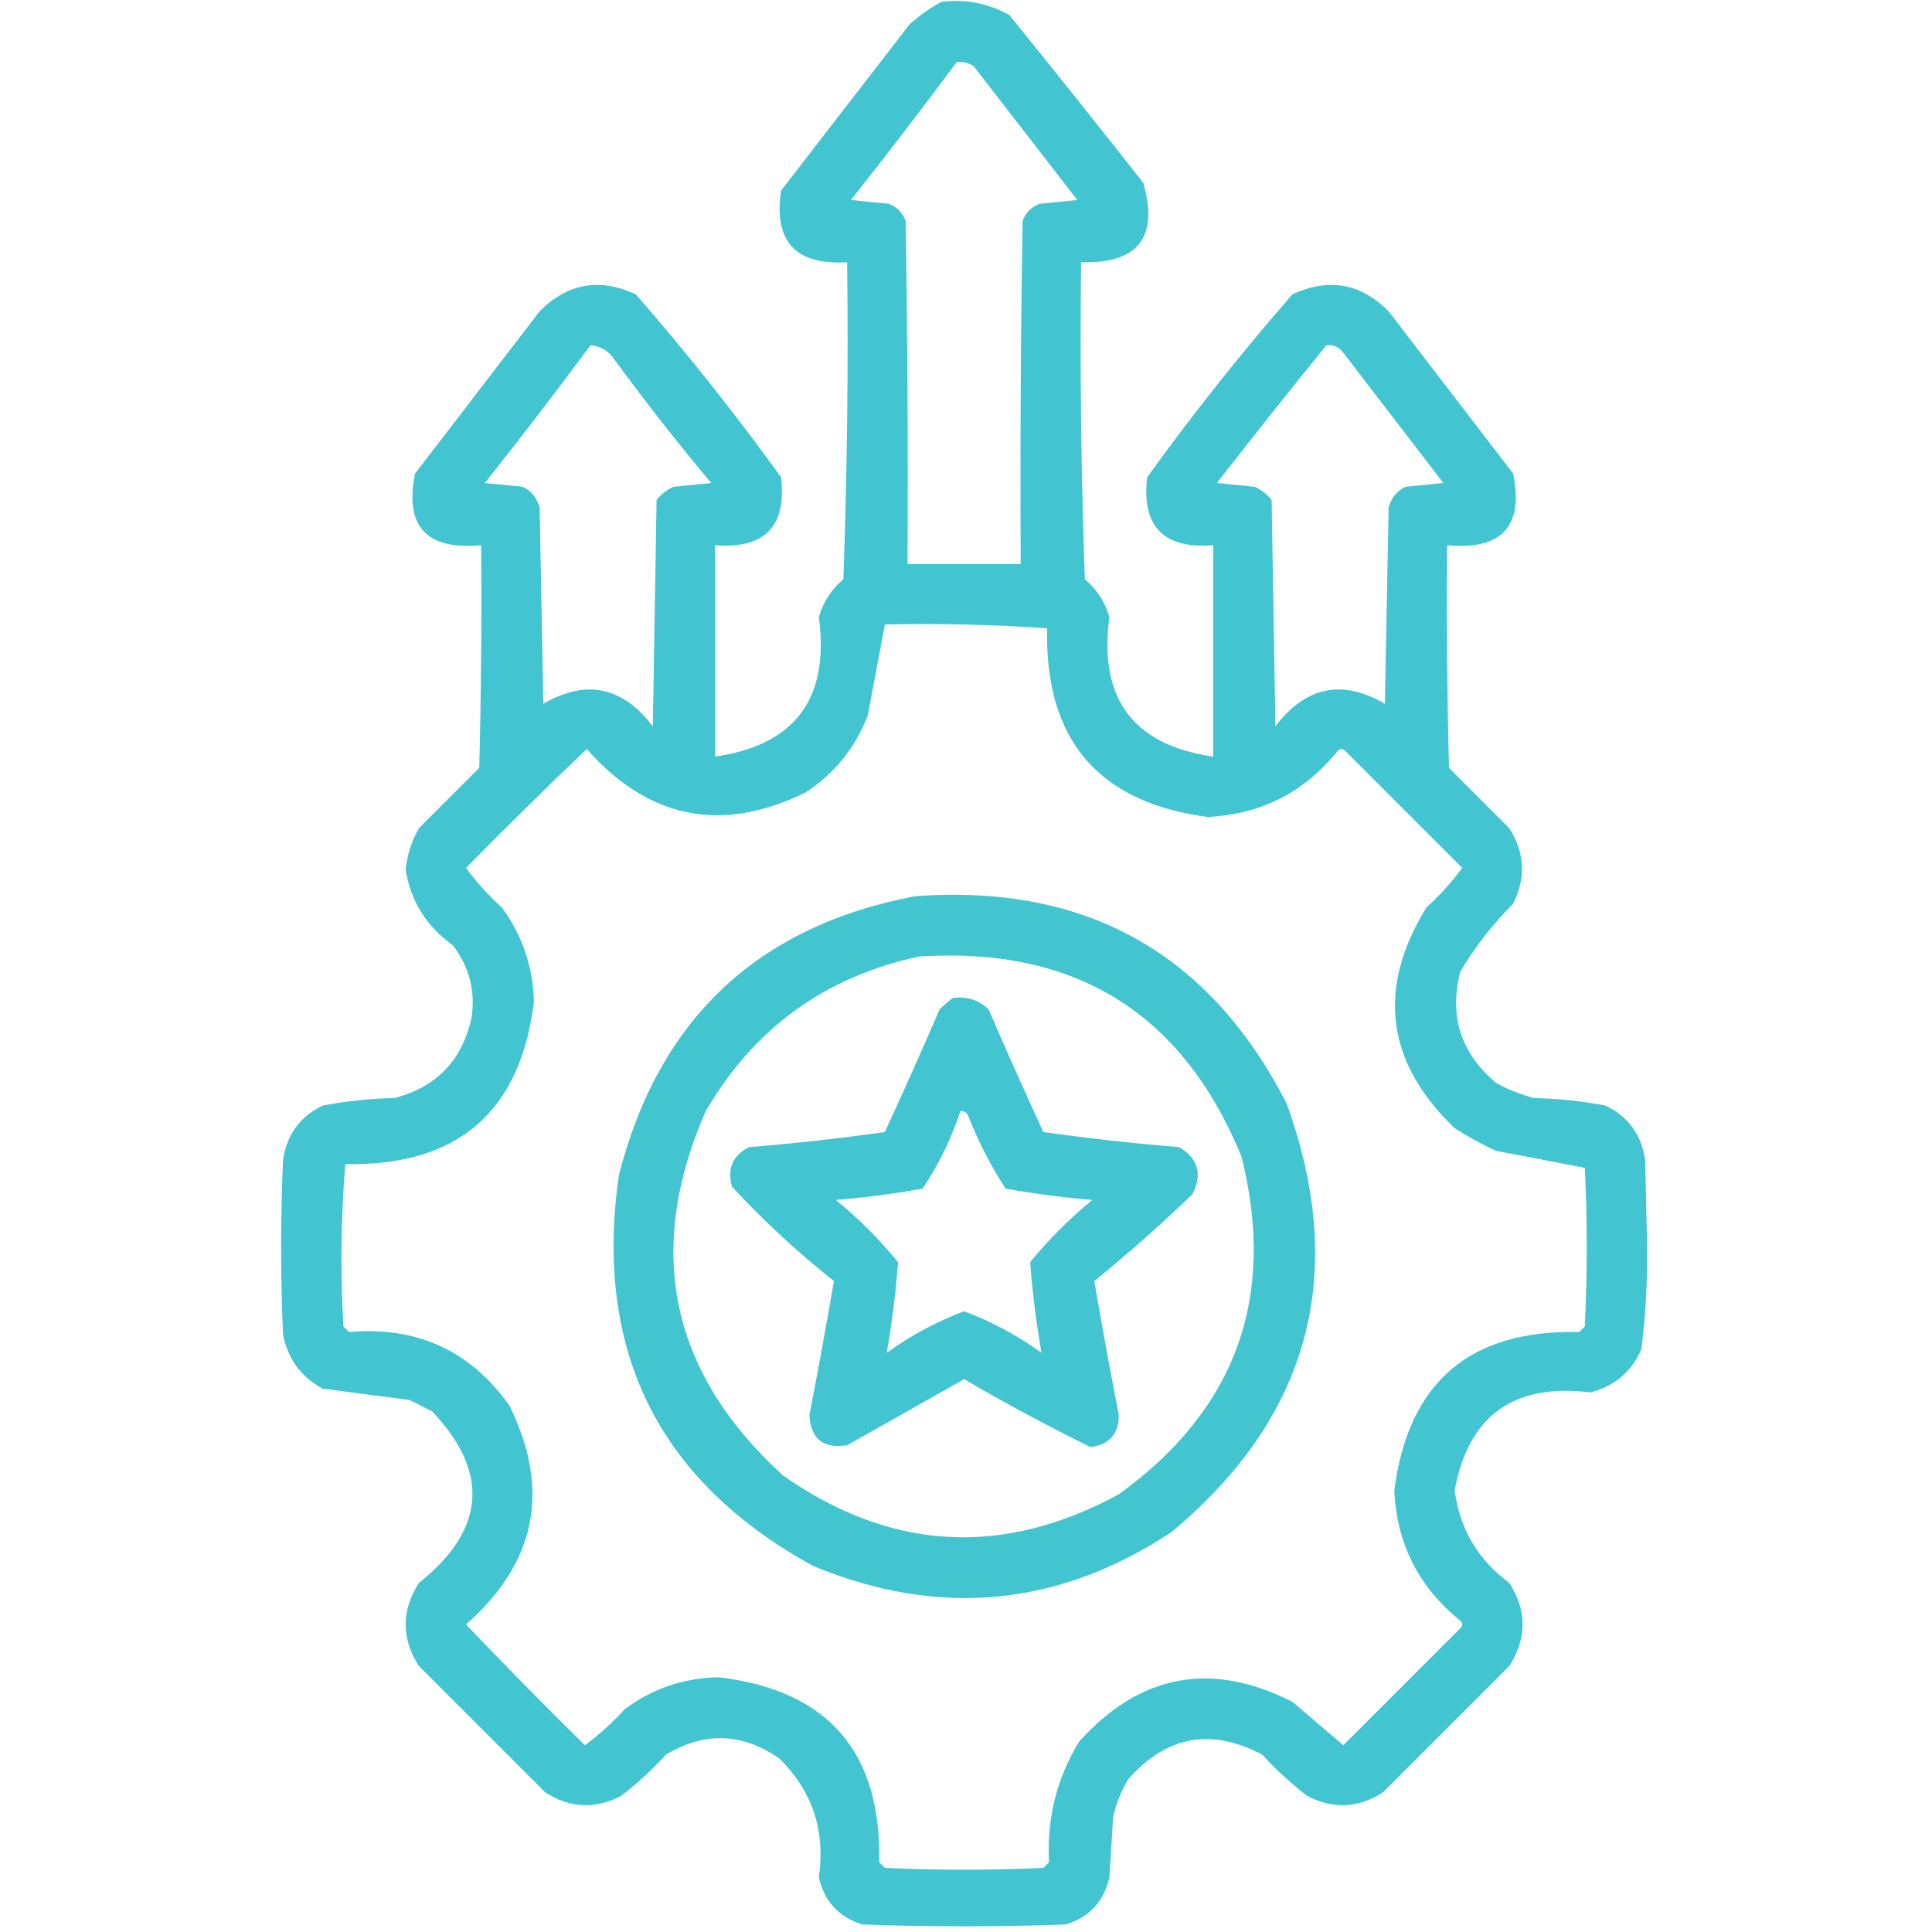
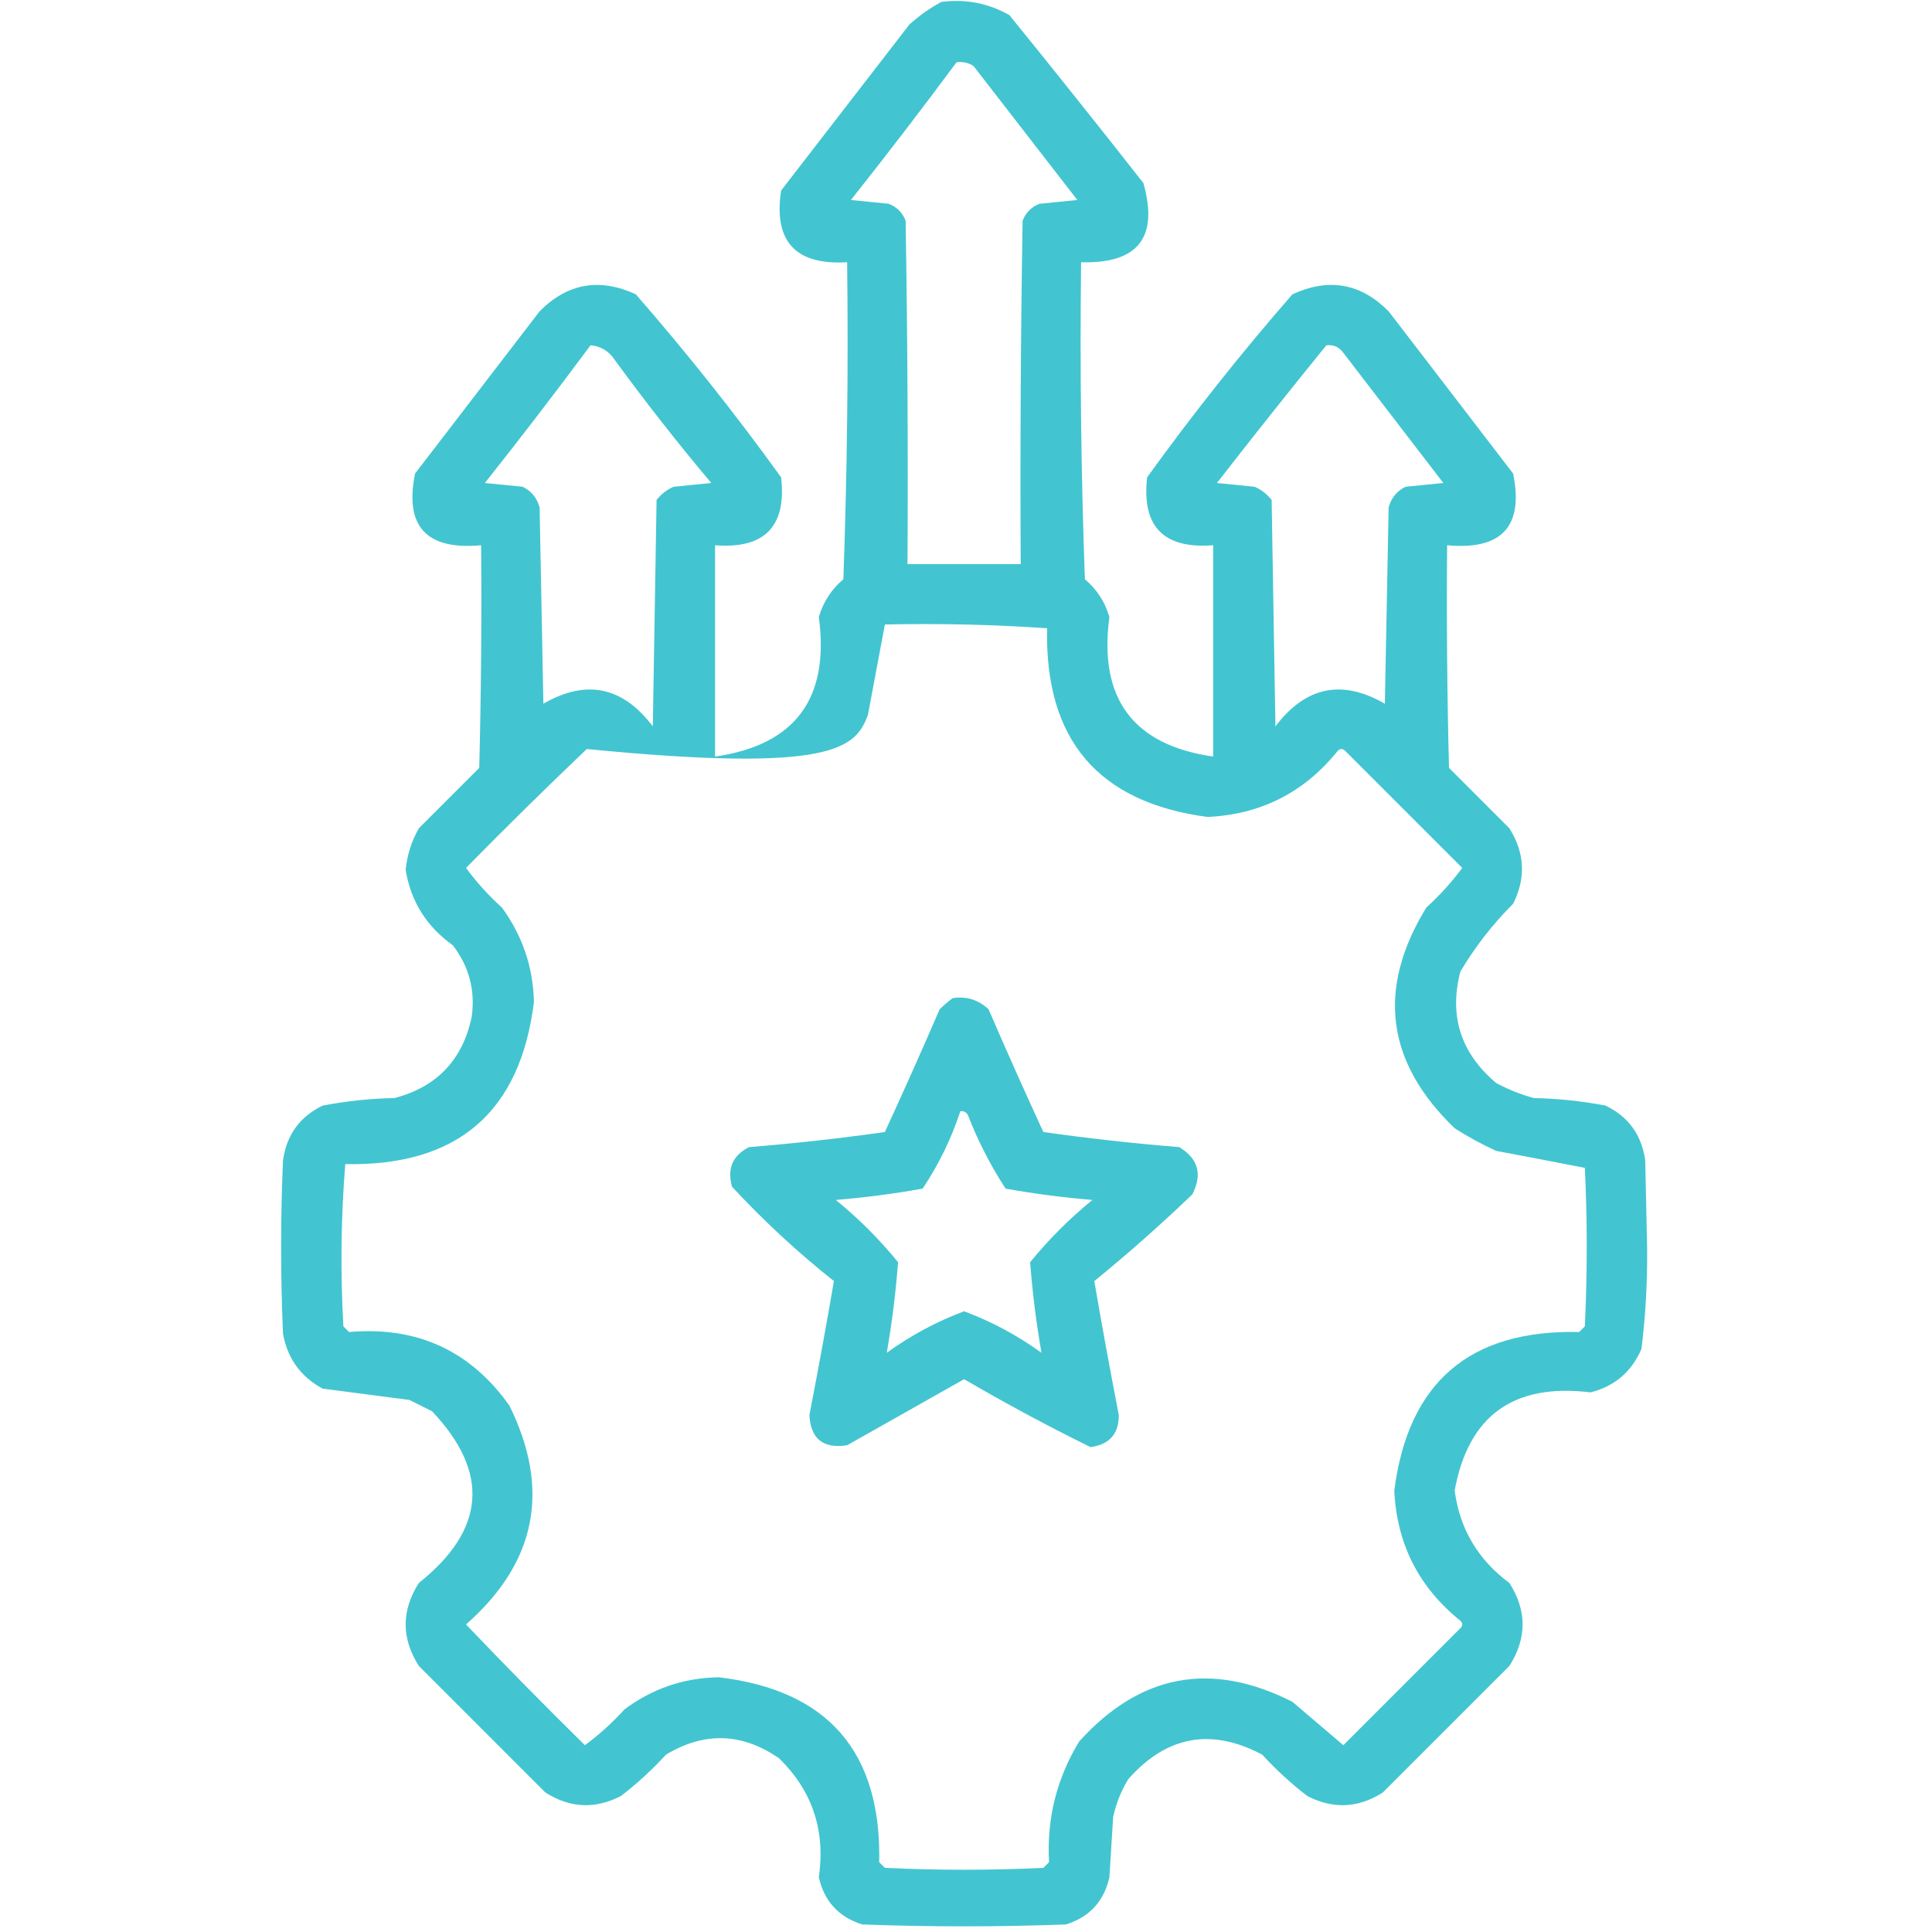
<svg xmlns="http://www.w3.org/2000/svg" width="76" height="76" viewBox="0 0 76 76" fill="none">
-   <path opacity="0.931" fill-rule="evenodd" clip-rule="evenodd" d="M37.035 0.074C37.995 -0.045 38.885 0.128 39.707 0.594C41.481 2.782 43.238 4.984 44.977 7.199C45.584 9.339 44.767 10.379 42.527 10.316C42.478 14.474 42.527 18.63 42.676 22.785C43.143 23.18 43.465 23.674 43.641 24.27C43.211 27.478 44.572 29.308 47.723 29.762C47.723 26.991 47.723 24.22 47.723 21.449C45.771 21.6 44.905 20.709 45.125 18.777C46.917 16.292 48.822 13.892 50.84 11.578C52.268 10.919 53.529 11.142 54.625 12.246C56.258 14.374 57.891 16.501 59.523 18.629C59.946 20.706 59.08 21.646 56.926 21.449C56.901 24.369 56.926 27.288 57 30.207C57.792 30.999 58.583 31.79 59.375 32.582C59.982 33.548 60.031 34.537 59.523 35.551C58.717 36.356 58.025 37.247 57.445 38.223C56.995 39.971 57.465 41.431 58.855 42.602C59.327 42.858 59.821 43.055 60.34 43.195C61.292 43.214 62.232 43.313 63.16 43.492C64.059 43.928 64.579 44.646 64.719 45.645C64.743 46.782 64.768 47.92 64.793 49.059C64.809 50.403 64.735 51.739 64.57 53.066C64.182 53.965 63.514 54.534 62.566 54.773C59.542 54.401 57.761 55.687 57.223 58.633C57.421 60.142 58.139 61.355 59.375 62.27C60.068 63.358 60.068 64.447 59.375 65.535C57.717 67.193 56.06 68.85 54.402 70.508C53.441 71.126 52.451 71.175 51.434 70.656C50.795 70.167 50.202 69.622 49.652 69.023C47.646 67.96 45.89 68.282 44.383 69.988C44.102 70.451 43.904 70.946 43.789 71.473C43.74 72.264 43.69 73.056 43.641 73.848C43.428 74.793 42.858 75.412 41.934 75.703C39.262 75.802 36.59 75.802 33.918 75.703C32.993 75.412 32.424 74.793 32.211 73.848C32.476 72.008 31.956 70.449 30.652 69.172C29.2 68.162 27.715 68.112 26.199 69.023C25.65 69.622 25.056 70.167 24.418 70.656C23.4 71.175 22.41 71.126 21.449 70.508C19.792 68.85 18.134 67.193 16.477 65.535C15.784 64.447 15.784 63.358 16.477 62.27C19.102 60.176 19.276 57.925 16.996 55.516C16.699 55.367 16.402 55.219 16.105 55.07C14.967 54.922 13.829 54.773 12.691 54.625C11.832 54.16 11.312 53.443 11.133 52.473C11.034 50.197 11.034 47.92 11.133 45.645C11.273 44.646 11.792 43.928 12.691 43.492C13.62 43.313 14.56 43.214 15.512 43.195C17.182 42.762 18.196 41.698 18.555 40.004C18.702 38.959 18.454 38.019 17.812 37.184C16.776 36.444 16.157 35.454 15.957 34.215C16.016 33.633 16.189 33.089 16.477 32.582C17.268 31.79 18.06 30.999 18.852 30.207C18.926 27.288 18.951 24.369 18.926 21.449C16.771 21.646 15.905 20.706 16.328 18.629C17.961 16.501 19.594 14.374 21.227 12.246C22.322 11.142 23.584 10.919 25.012 11.578C27.03 13.892 28.935 16.292 30.727 18.777C30.947 20.709 30.081 21.6 28.129 21.449C28.129 24.22 28.129 26.991 28.129 29.762C31.28 29.308 32.641 27.478 32.211 24.27C32.387 23.674 32.709 23.18 33.176 22.785C33.324 18.63 33.374 14.474 33.324 10.316C31.291 10.436 30.425 9.495 30.727 7.496C32.409 5.319 34.091 3.142 35.773 0.965C36.17 0.608 36.591 0.311 37.035 0.074ZM37.629 2.449C37.873 2.417 38.096 2.467 38.297 2.598C39.658 4.354 41.018 6.111 42.379 7.867C41.884 7.917 41.389 7.966 40.895 8.016C40.573 8.139 40.35 8.362 40.227 8.684C40.152 13.186 40.128 17.689 40.152 22.191C38.668 22.191 37.184 22.191 35.699 22.191C35.724 17.689 35.699 13.186 35.625 8.684C35.501 8.362 35.279 8.139 34.957 8.016C34.462 7.966 33.967 7.917 33.473 7.867C34.89 6.08 36.276 4.274 37.629 2.449ZM23.23 13.582C23.641 13.618 23.962 13.816 24.195 14.176C25.401 15.826 26.662 17.434 27.98 19C27.486 19.049 26.991 19.099 26.496 19.148C26.231 19.265 26.008 19.438 25.828 19.668C25.779 22.637 25.729 25.605 25.68 28.574C24.493 27.006 23.058 26.709 21.375 27.683C21.326 25.111 21.276 22.538 21.227 19.965C21.125 19.585 20.902 19.313 20.559 19.148C20.064 19.099 19.569 19.049 19.074 19C20.492 17.212 21.877 15.406 23.23 13.582ZM52.176 13.582C52.456 13.552 52.679 13.651 52.844 13.879C54.155 15.586 55.466 17.293 56.777 19C56.283 19.049 55.788 19.099 55.293 19.148C54.949 19.313 54.727 19.585 54.625 19.965C54.576 22.538 54.526 25.111 54.477 27.683C52.794 26.709 51.359 27.006 50.172 28.574C50.122 25.605 50.073 22.637 50.023 19.668C49.843 19.438 49.621 19.265 49.355 19.148C48.861 19.099 48.366 19.049 47.871 19C49.289 17.176 50.724 15.37 52.176 13.582ZM34.809 24.566C36.943 24.519 39.071 24.569 41.191 24.715C41.094 29.093 43.197 31.567 47.5 32.137C49.6 32.039 51.307 31.173 52.621 29.539C52.72 29.44 52.819 29.44 52.918 29.539C54.452 31.073 55.986 32.607 57.52 34.141C57.104 34.705 56.634 35.224 56.109 35.699C54.151 38.892 54.522 41.786 57.223 44.383C57.743 44.717 58.287 45.014 58.855 45.273C60.04 45.495 61.203 45.718 62.344 45.941C62.443 48.02 62.443 50.098 62.344 52.176C62.27 52.25 62.195 52.324 62.121 52.398C57.817 52.299 55.393 54.377 54.848 58.633C54.944 60.731 55.81 62.438 57.445 63.754C57.544 63.853 57.544 63.952 57.445 64.051C55.911 65.585 54.378 67.118 52.844 68.652C52.176 68.083 51.508 67.514 50.84 66.945C47.65 65.327 44.854 65.847 42.453 68.504C41.568 69.956 41.173 71.54 41.266 73.254C41.191 73.328 41.117 73.402 41.043 73.477C38.965 73.576 36.887 73.576 34.809 73.477C34.734 73.402 34.66 73.328 34.586 73.254C34.674 68.914 32.571 66.49 28.277 65.98C26.903 66.001 25.666 66.422 24.566 67.242C24.091 67.767 23.572 68.237 23.008 68.652C21.422 67.092 19.864 65.508 18.332 63.902C21.1 61.466 21.669 58.596 20.039 55.293C18.506 53.131 16.403 52.166 13.73 52.398C13.656 52.324 13.582 52.25 13.508 52.176C13.387 50.041 13.411 47.914 13.582 45.793C17.996 45.88 20.47 43.752 21.004 39.41C20.97 38.038 20.55 36.801 19.742 35.699C19.217 35.224 18.747 34.705 18.332 34.141C19.893 32.555 21.476 30.997 23.082 29.465C25.521 32.222 28.391 32.791 31.691 31.172C32.837 30.422 33.653 29.408 34.141 28.129C34.365 26.92 34.588 25.733 34.809 24.566Z" fill="#35C1CD" />
-   <path opacity="0.927" fill-rule="evenodd" clip-rule="evenodd" d="M35.996 35.254C42.708 34.762 47.582 37.483 50.617 43.418C53.035 50.113 51.526 55.729 46.089 60.266C41.639 63.206 36.938 63.651 31.988 61.602C25.905 58.268 23.357 53.147 24.343 46.238C25.908 40.096 29.793 36.434 35.996 35.254ZM36.144 37.629C32.456 38.422 29.66 40.451 27.757 43.715C25.356 49.222 26.37 53.997 30.8 58.039C35.042 61.015 39.446 61.262 44.011 58.781C48.617 55.455 50.225 51.026 48.836 45.496C46.519 39.845 42.288 37.223 36.144 37.629Z" fill="#35C1CD" />
+   <path opacity="0.931" fill-rule="evenodd" clip-rule="evenodd" d="M37.035 0.074C37.995 -0.045 38.885 0.128 39.707 0.594C41.481 2.782 43.238 4.984 44.977 7.199C45.584 9.339 44.767 10.379 42.527 10.316C42.478 14.474 42.527 18.63 42.676 22.785C43.143 23.18 43.465 23.674 43.641 24.27C43.211 27.478 44.572 29.308 47.723 29.762C47.723 26.991 47.723 24.22 47.723 21.449C45.771 21.6 44.905 20.709 45.125 18.777C46.917 16.292 48.822 13.892 50.84 11.578C52.268 10.919 53.529 11.142 54.625 12.246C56.258 14.374 57.891 16.501 59.523 18.629C59.946 20.706 59.08 21.646 56.926 21.449C56.901 24.369 56.926 27.288 57 30.207C57.792 30.999 58.583 31.79 59.375 32.582C59.982 33.548 60.031 34.537 59.523 35.551C58.717 36.356 58.025 37.247 57.445 38.223C56.995 39.971 57.465 41.431 58.855 42.602C59.327 42.858 59.821 43.055 60.34 43.195C61.292 43.214 62.232 43.313 63.16 43.492C64.059 43.928 64.579 44.646 64.719 45.645C64.743 46.782 64.768 47.92 64.793 49.059C64.809 50.403 64.735 51.739 64.57 53.066C64.182 53.965 63.514 54.534 62.566 54.773C59.542 54.401 57.761 55.687 57.223 58.633C57.421 60.142 58.139 61.355 59.375 62.27C60.068 63.358 60.068 64.447 59.375 65.535C57.717 67.193 56.06 68.85 54.402 70.508C53.441 71.126 52.451 71.175 51.434 70.656C50.795 70.167 50.202 69.622 49.652 69.023C47.646 67.96 45.89 68.282 44.383 69.988C44.102 70.451 43.904 70.946 43.789 71.473C43.74 72.264 43.69 73.056 43.641 73.848C43.428 74.793 42.858 75.412 41.934 75.703C39.262 75.802 36.59 75.802 33.918 75.703C32.993 75.412 32.424 74.793 32.211 73.848C32.476 72.008 31.956 70.449 30.652 69.172C29.2 68.162 27.715 68.112 26.199 69.023C25.65 69.622 25.056 70.167 24.418 70.656C23.4 71.175 22.41 71.126 21.449 70.508C19.792 68.85 18.134 67.193 16.477 65.535C15.784 64.447 15.784 63.358 16.477 62.27C19.102 60.176 19.276 57.925 16.996 55.516C16.699 55.367 16.402 55.219 16.105 55.07C14.967 54.922 13.829 54.773 12.691 54.625C11.832 54.16 11.312 53.443 11.133 52.473C11.034 50.197 11.034 47.92 11.133 45.645C11.273 44.646 11.792 43.928 12.691 43.492C13.62 43.313 14.56 43.214 15.512 43.195C17.182 42.762 18.196 41.698 18.555 40.004C18.702 38.959 18.454 38.019 17.812 37.184C16.776 36.444 16.157 35.454 15.957 34.215C16.016 33.633 16.189 33.089 16.477 32.582C17.268 31.79 18.06 30.999 18.852 30.207C18.926 27.288 18.951 24.369 18.926 21.449C16.771 21.646 15.905 20.706 16.328 18.629C17.961 16.501 19.594 14.374 21.227 12.246C22.322 11.142 23.584 10.919 25.012 11.578C27.03 13.892 28.935 16.292 30.727 18.777C30.947 20.709 30.081 21.6 28.129 21.449C28.129 24.22 28.129 26.991 28.129 29.762C31.28 29.308 32.641 27.478 32.211 24.27C32.387 23.674 32.709 23.18 33.176 22.785C33.324 18.63 33.374 14.474 33.324 10.316C31.291 10.436 30.425 9.495 30.727 7.496C32.409 5.319 34.091 3.142 35.773 0.965C36.17 0.608 36.591 0.311 37.035 0.074ZM37.629 2.449C37.873 2.417 38.096 2.467 38.297 2.598C39.658 4.354 41.018 6.111 42.379 7.867C41.884 7.917 41.389 7.966 40.895 8.016C40.573 8.139 40.35 8.362 40.227 8.684C40.152 13.186 40.128 17.689 40.152 22.191C38.668 22.191 37.184 22.191 35.699 22.191C35.724 17.689 35.699 13.186 35.625 8.684C35.501 8.362 35.279 8.139 34.957 8.016C34.462 7.966 33.967 7.917 33.473 7.867C34.89 6.08 36.276 4.274 37.629 2.449ZM23.23 13.582C23.641 13.618 23.962 13.816 24.195 14.176C25.401 15.826 26.662 17.434 27.98 19C27.486 19.049 26.991 19.099 26.496 19.148C26.231 19.265 26.008 19.438 25.828 19.668C25.779 22.637 25.729 25.605 25.68 28.574C24.493 27.006 23.058 26.709 21.375 27.683C21.326 25.111 21.276 22.538 21.227 19.965C21.125 19.585 20.902 19.313 20.559 19.148C20.064 19.099 19.569 19.049 19.074 19C20.492 17.212 21.877 15.406 23.23 13.582ZM52.176 13.582C52.456 13.552 52.679 13.651 52.844 13.879C54.155 15.586 55.466 17.293 56.777 19C56.283 19.049 55.788 19.099 55.293 19.148C54.949 19.313 54.727 19.585 54.625 19.965C54.576 22.538 54.526 25.111 54.477 27.683C52.794 26.709 51.359 27.006 50.172 28.574C50.122 25.605 50.073 22.637 50.023 19.668C49.843 19.438 49.621 19.265 49.355 19.148C48.861 19.099 48.366 19.049 47.871 19C49.289 17.176 50.724 15.37 52.176 13.582ZM34.809 24.566C36.943 24.519 39.071 24.569 41.191 24.715C41.094 29.093 43.197 31.567 47.5 32.137C49.6 32.039 51.307 31.173 52.621 29.539C52.72 29.44 52.819 29.44 52.918 29.539C54.452 31.073 55.986 32.607 57.52 34.141C57.104 34.705 56.634 35.224 56.109 35.699C54.151 38.892 54.522 41.786 57.223 44.383C57.743 44.717 58.287 45.014 58.855 45.273C60.04 45.495 61.203 45.718 62.344 45.941C62.443 48.02 62.443 50.098 62.344 52.176C62.27 52.25 62.195 52.324 62.121 52.398C57.817 52.299 55.393 54.377 54.848 58.633C54.944 60.731 55.81 62.438 57.445 63.754C57.544 63.853 57.544 63.952 57.445 64.051C55.911 65.585 54.378 67.118 52.844 68.652C52.176 68.083 51.508 67.514 50.84 66.945C47.65 65.327 44.854 65.847 42.453 68.504C41.568 69.956 41.173 71.54 41.266 73.254C41.191 73.328 41.117 73.402 41.043 73.477C38.965 73.576 36.887 73.576 34.809 73.477C34.734 73.402 34.66 73.328 34.586 73.254C34.674 68.914 32.571 66.49 28.277 65.98C26.903 66.001 25.666 66.422 24.566 67.242C24.091 67.767 23.572 68.237 23.008 68.652C21.422 67.092 19.864 65.508 18.332 63.902C21.1 61.466 21.669 58.596 20.039 55.293C18.506 53.131 16.403 52.166 13.73 52.398C13.656 52.324 13.582 52.25 13.508 52.176C13.387 50.041 13.411 47.914 13.582 45.793C17.996 45.88 20.47 43.752 21.004 39.41C20.97 38.038 20.55 36.801 19.742 35.699C19.217 35.224 18.747 34.705 18.332 34.141C19.893 32.555 21.476 30.997 23.082 29.465C32.837 30.422 33.653 29.408 34.141 28.129C34.365 26.92 34.588 25.733 34.809 24.566Z" fill="#35C1CD" />
  <path opacity="0.93" fill-rule="evenodd" clip-rule="evenodd" d="M37.48 39.262C38.028 39.183 38.498 39.332 38.89 39.707C39.589 41.326 40.306 42.934 41.043 44.531C42.817 44.782 44.599 44.98 46.386 45.125C47.134 45.572 47.307 46.191 46.906 46.98C45.664 48.174 44.377 49.312 43.047 50.395C43.347 52.146 43.669 53.902 44.011 55.664C44.016 56.402 43.645 56.823 42.898 56.926C41.207 56.092 39.549 55.202 37.926 54.254C36.397 55.117 34.864 55.983 33.324 56.852C32.383 56.998 31.889 56.603 31.84 55.664C32.182 53.902 32.504 52.146 32.804 50.395C31.372 49.258 30.036 48.021 28.797 46.684C28.595 45.975 28.817 45.455 29.465 45.125C31.253 44.98 33.034 44.782 34.808 44.531C35.545 42.934 36.262 41.326 36.961 39.707C37.131 39.538 37.304 39.39 37.48 39.262ZM37.777 43.715C37.42 44.801 36.925 45.815 36.293 46.758C35.165 46.959 34.027 47.108 32.879 47.203C33.78 47.937 34.596 48.754 35.328 49.652C35.237 50.849 35.089 52.036 34.883 53.215C35.827 52.532 36.841 51.988 37.926 51.582C39.01 51.988 40.024 52.532 40.969 53.215C40.763 52.036 40.614 50.849 40.523 49.652C41.255 48.754 42.072 47.937 42.972 47.203C41.825 47.108 40.686 46.959 39.558 46.758C38.967 45.852 38.472 44.887 38.074 43.863C38.006 43.745 37.907 43.695 37.777 43.715Z" fill="#35C1CD" />
</svg>